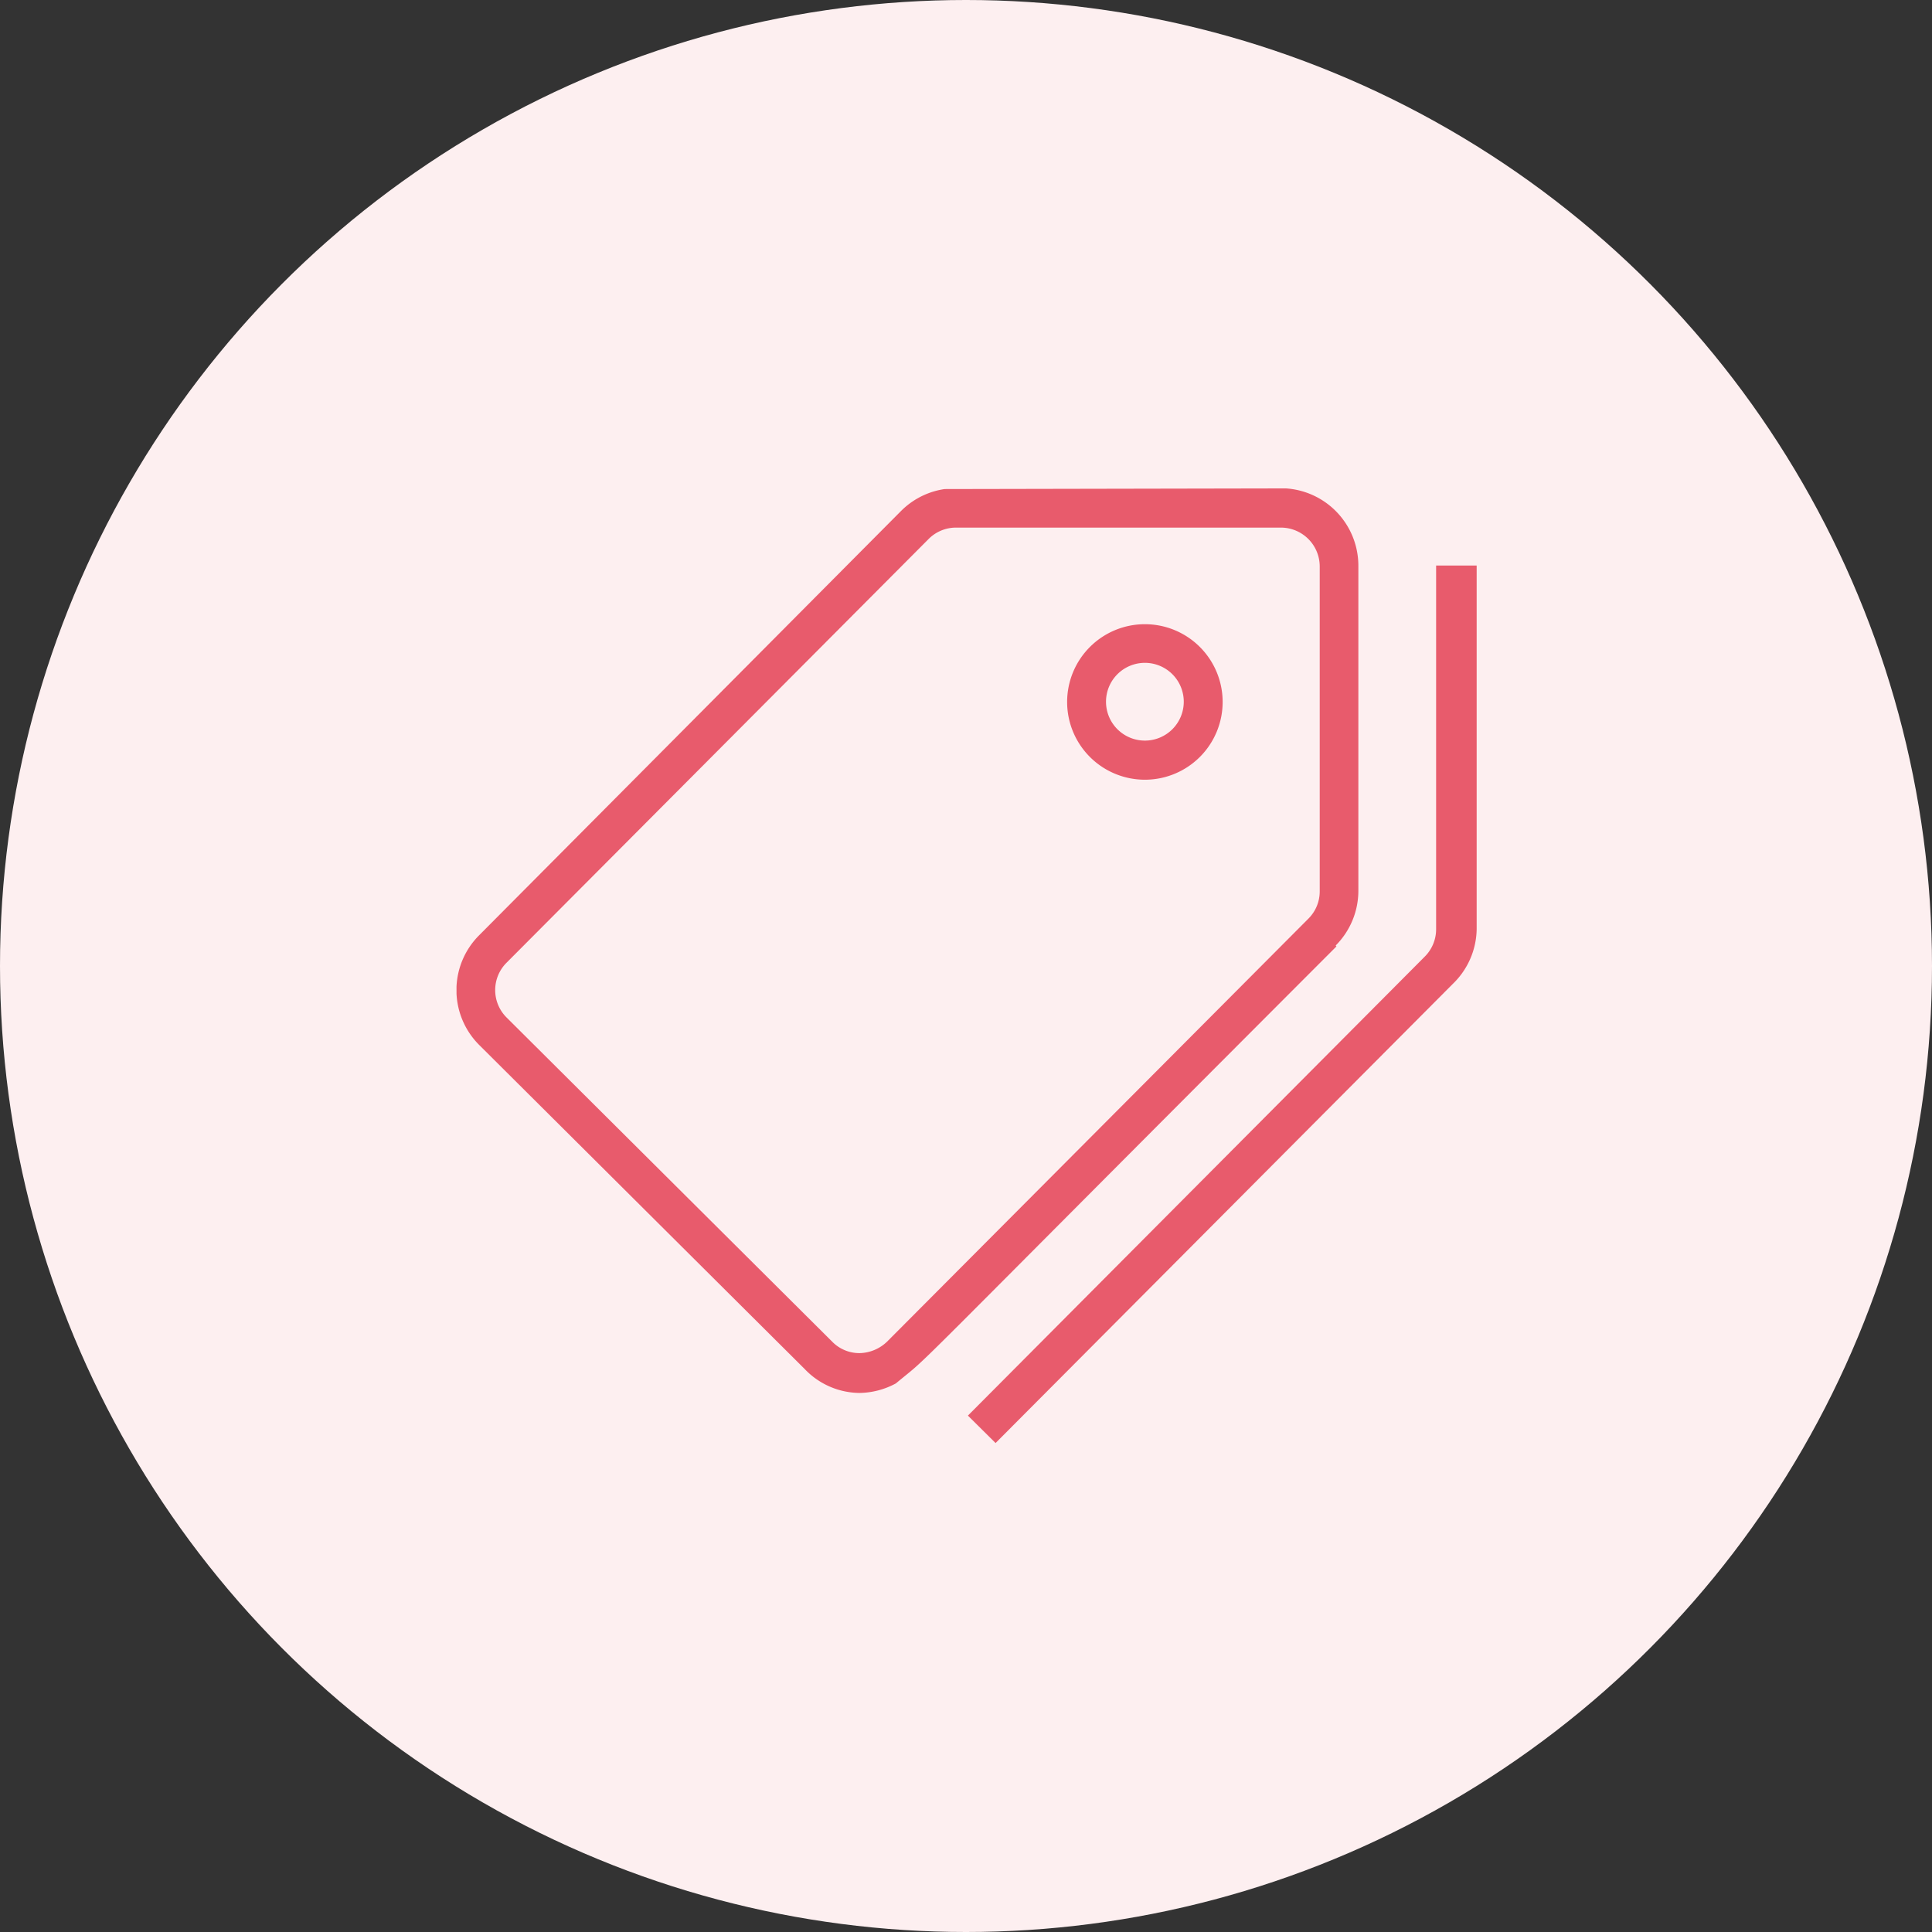
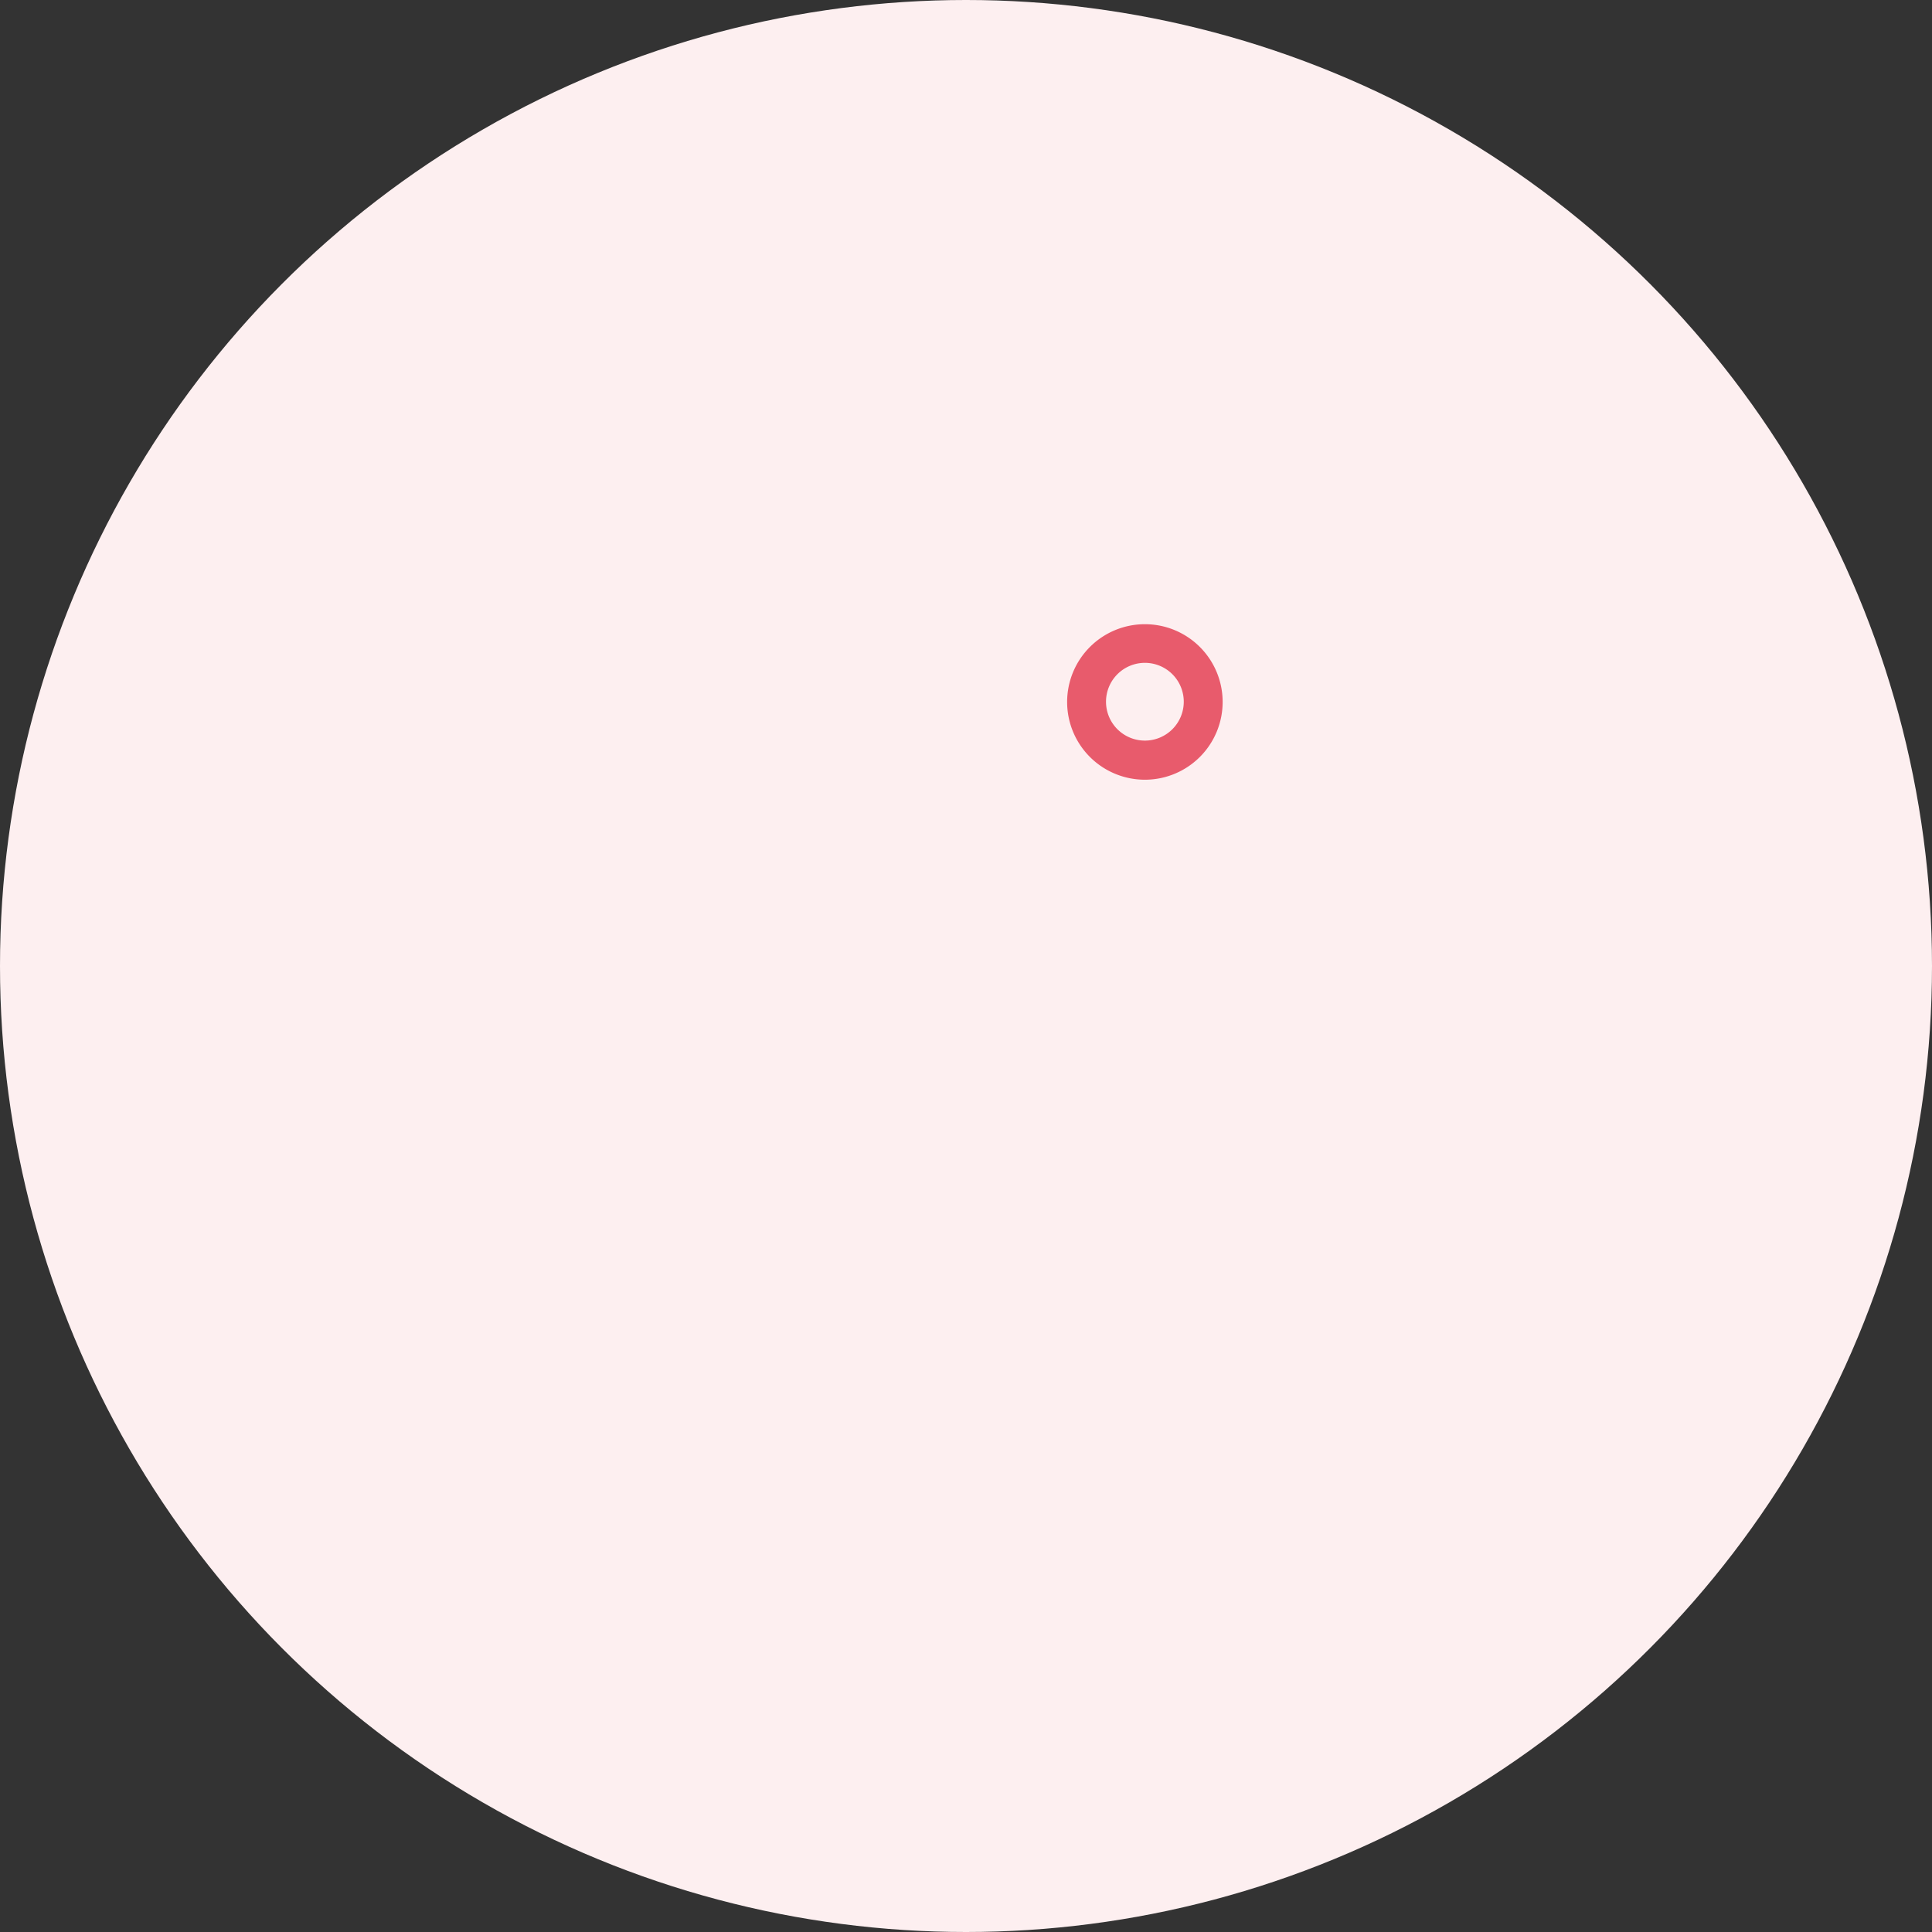
<svg xmlns="http://www.w3.org/2000/svg" viewBox="0 0 81 81">
  <rect x="0" y="0" width="81" height="81" fill="#333333" stroke="none" />
  <defs>
    <style>.cls-1{fill:none;}.cls-2{fill:#fdeff0;}.cls-3{clip-path:url(#clip-path);}.cls-4{fill:#e85b6c;}</style>
    <clipPath id="clip-path">
-       <rect class="cls-1" x="19.14" y="20.5" width="42.73" height="40.01" transform="translate(-0.08 0.08) rotate(-0.11)" />
-     </clipPath>
+       </clipPath>
  </defs>
  <g id="Layer_2" data-name="Layer 2">
    <g id="Layer_1-2" data-name="Layer 1">
      <circle class="cls-2" cx="40.5" cy="40.5" r="40.5" />
      <g class="cls-3">
-         <path class="cls-4" d="M37.19,56.25a1.71,1.71,0,0,1-1.15.48,1.59,1.59,0,0,1-1.15-.48L21.24,42.66a1.62,1.62,0,0,1,0-2.3L38.93,22.6a1.62,1.62,0,0,1,1.15-.48l13.62,0a1.63,1.63,0,0,1,1.63,1.62l0,13.62a1.61,1.61,0,0,1-.47,1.15L37.19,56.25ZM56,39.64a3.25,3.25,0,0,0,.95-2.3c0-13.82,0-11.46,0-13.63a3.25,3.25,0,0,0-3.26-3.24l-13.61,0a3.24,3.24,0,0,0-2.3.95L20.09,39.21a3.25,3.25,0,0,0,0,4.6L33.74,57.4a3.21,3.21,0,0,0,2.3,1A3.3,3.3,0,0,0,37.56,58c1.73-1.44-.83,1,18.47-18.32Z" />
-       </g>
-       <path class="cls-4" d="M60.21,23.71l0,15.25a1.62,1.62,0,0,1-.48,1.15L40.58,59.35l1.16,1.15L60.91,41.25a3.25,3.25,0,0,0,1-2.3l0-15.24Z" />
+         </g>
      <path class="cls-4" d="M48,31.05a1.63,1.63,0,1,1,1.63-1.63A1.63,1.63,0,0,1,48,31.05Zm0-4.88a3.26,3.26,0,1,0,3.26,3.25A3.26,3.26,0,0,0,48,26.17Z" />
    </g>
  </g>
</svg>